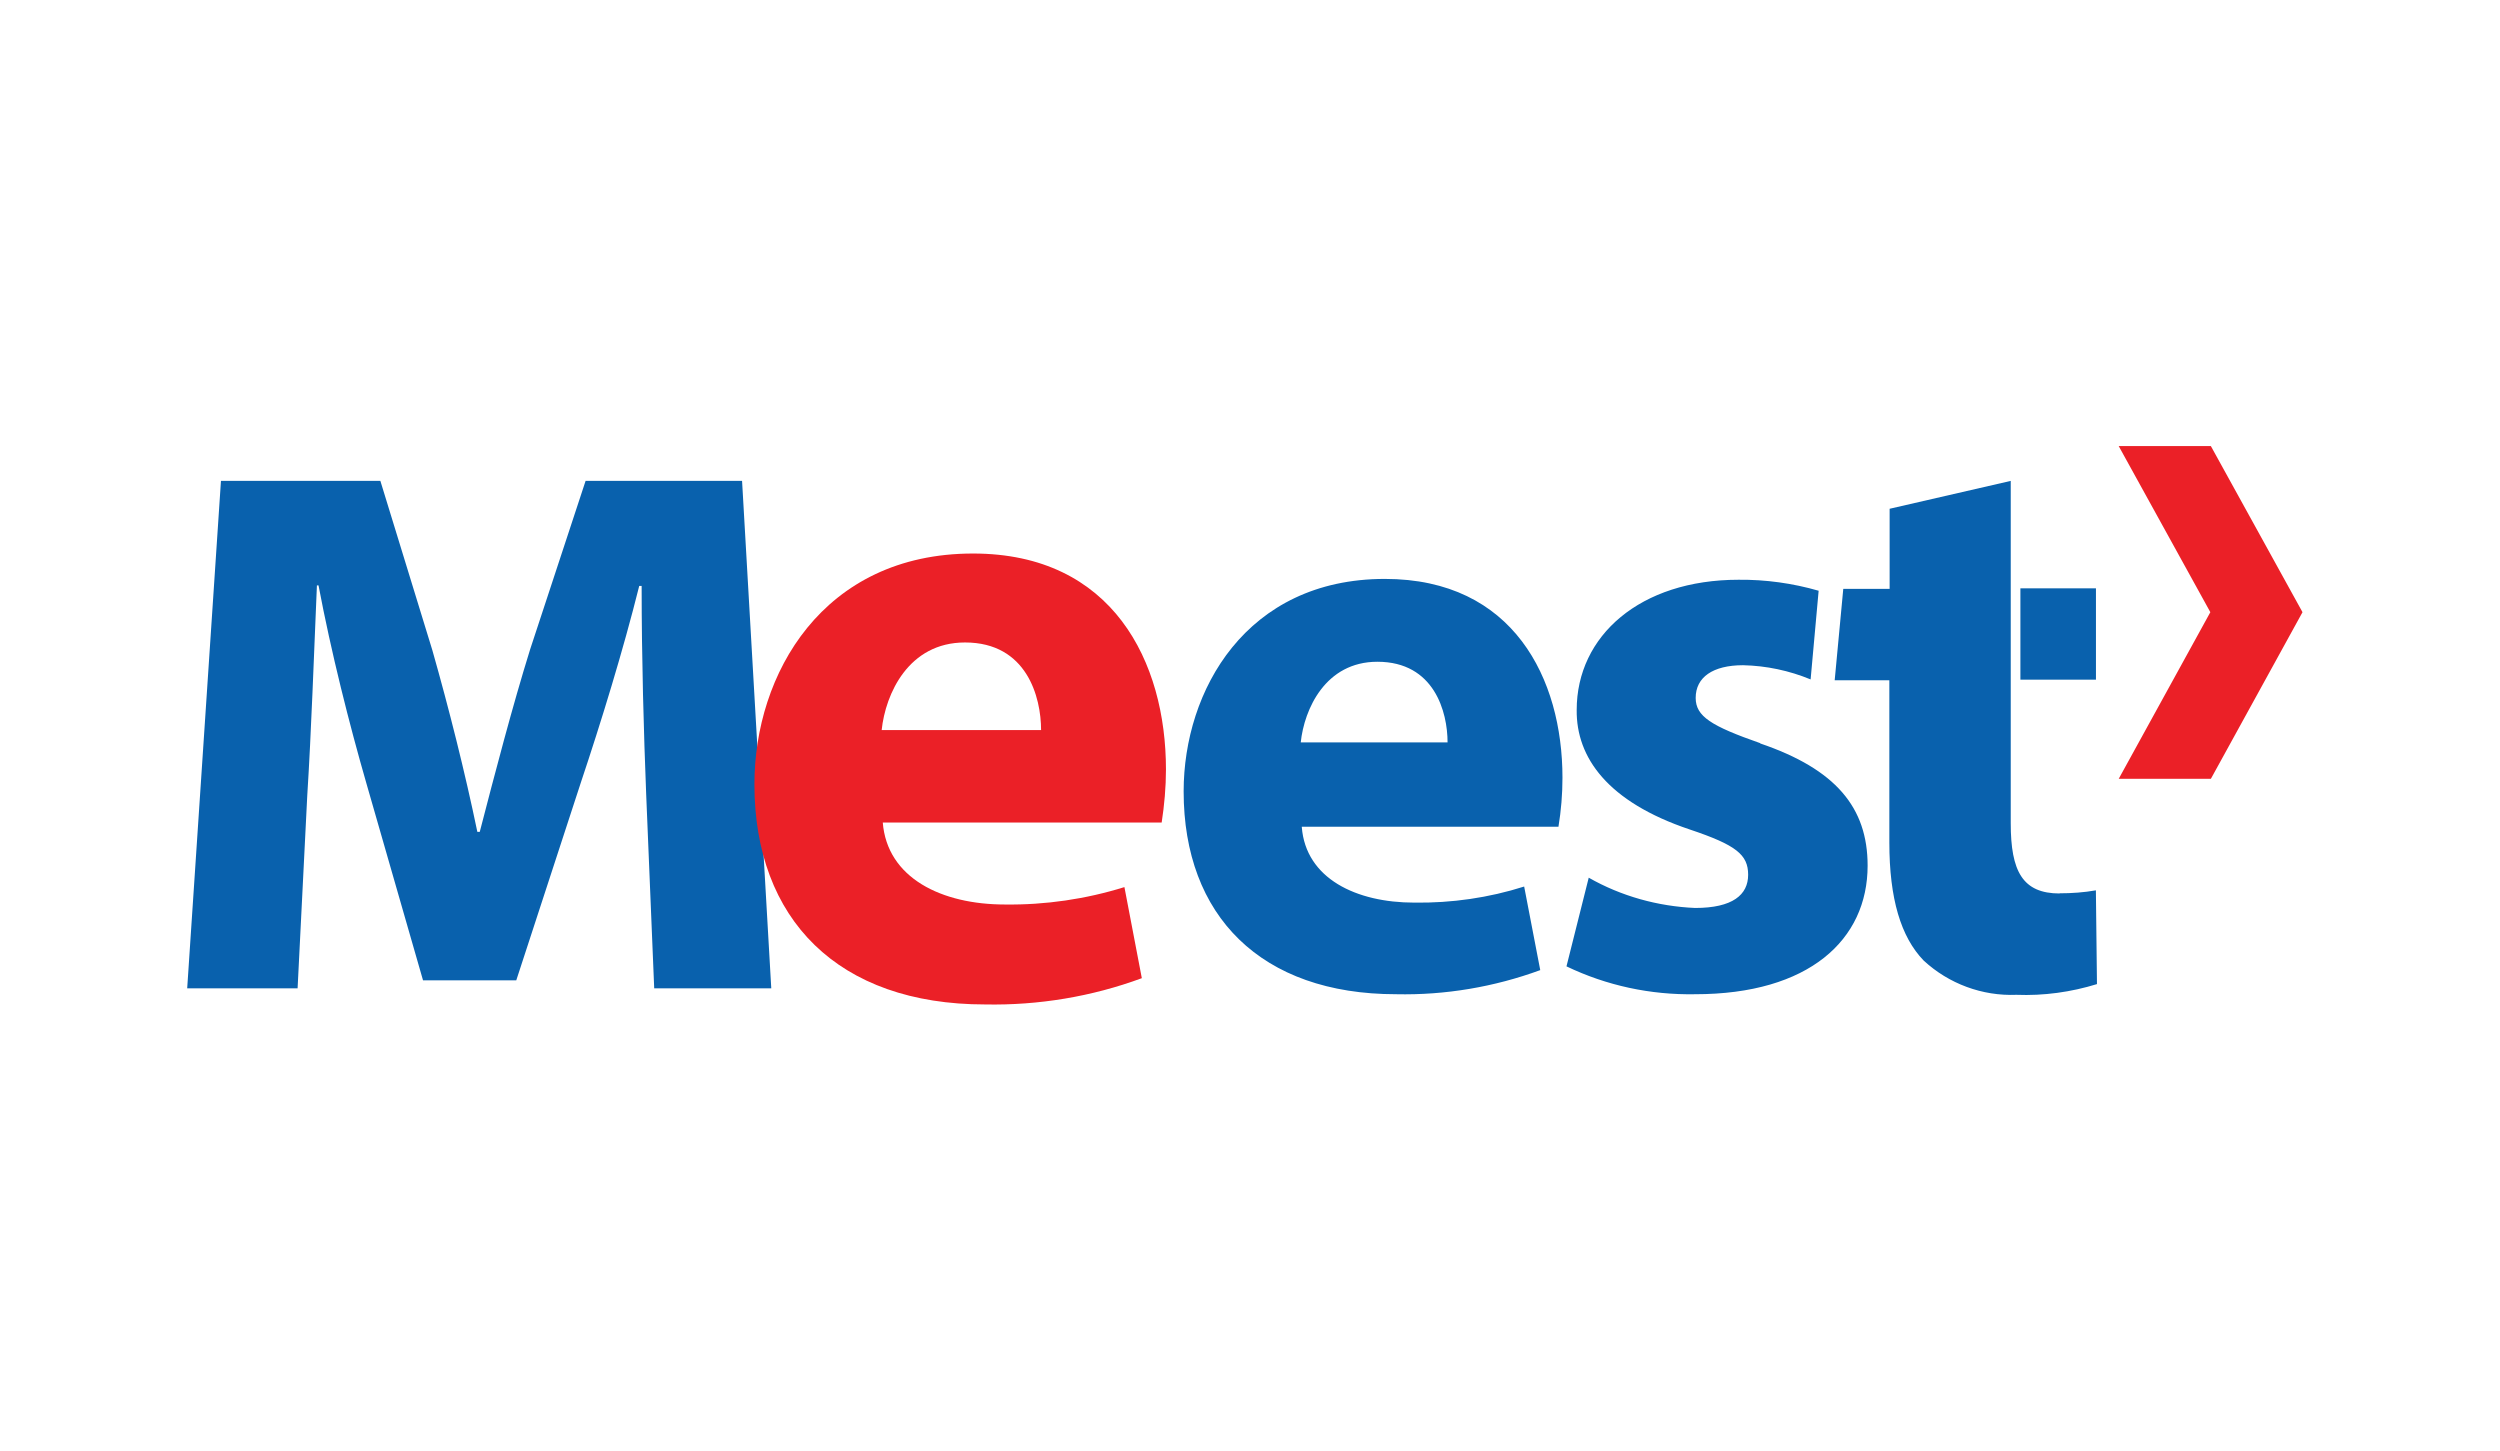
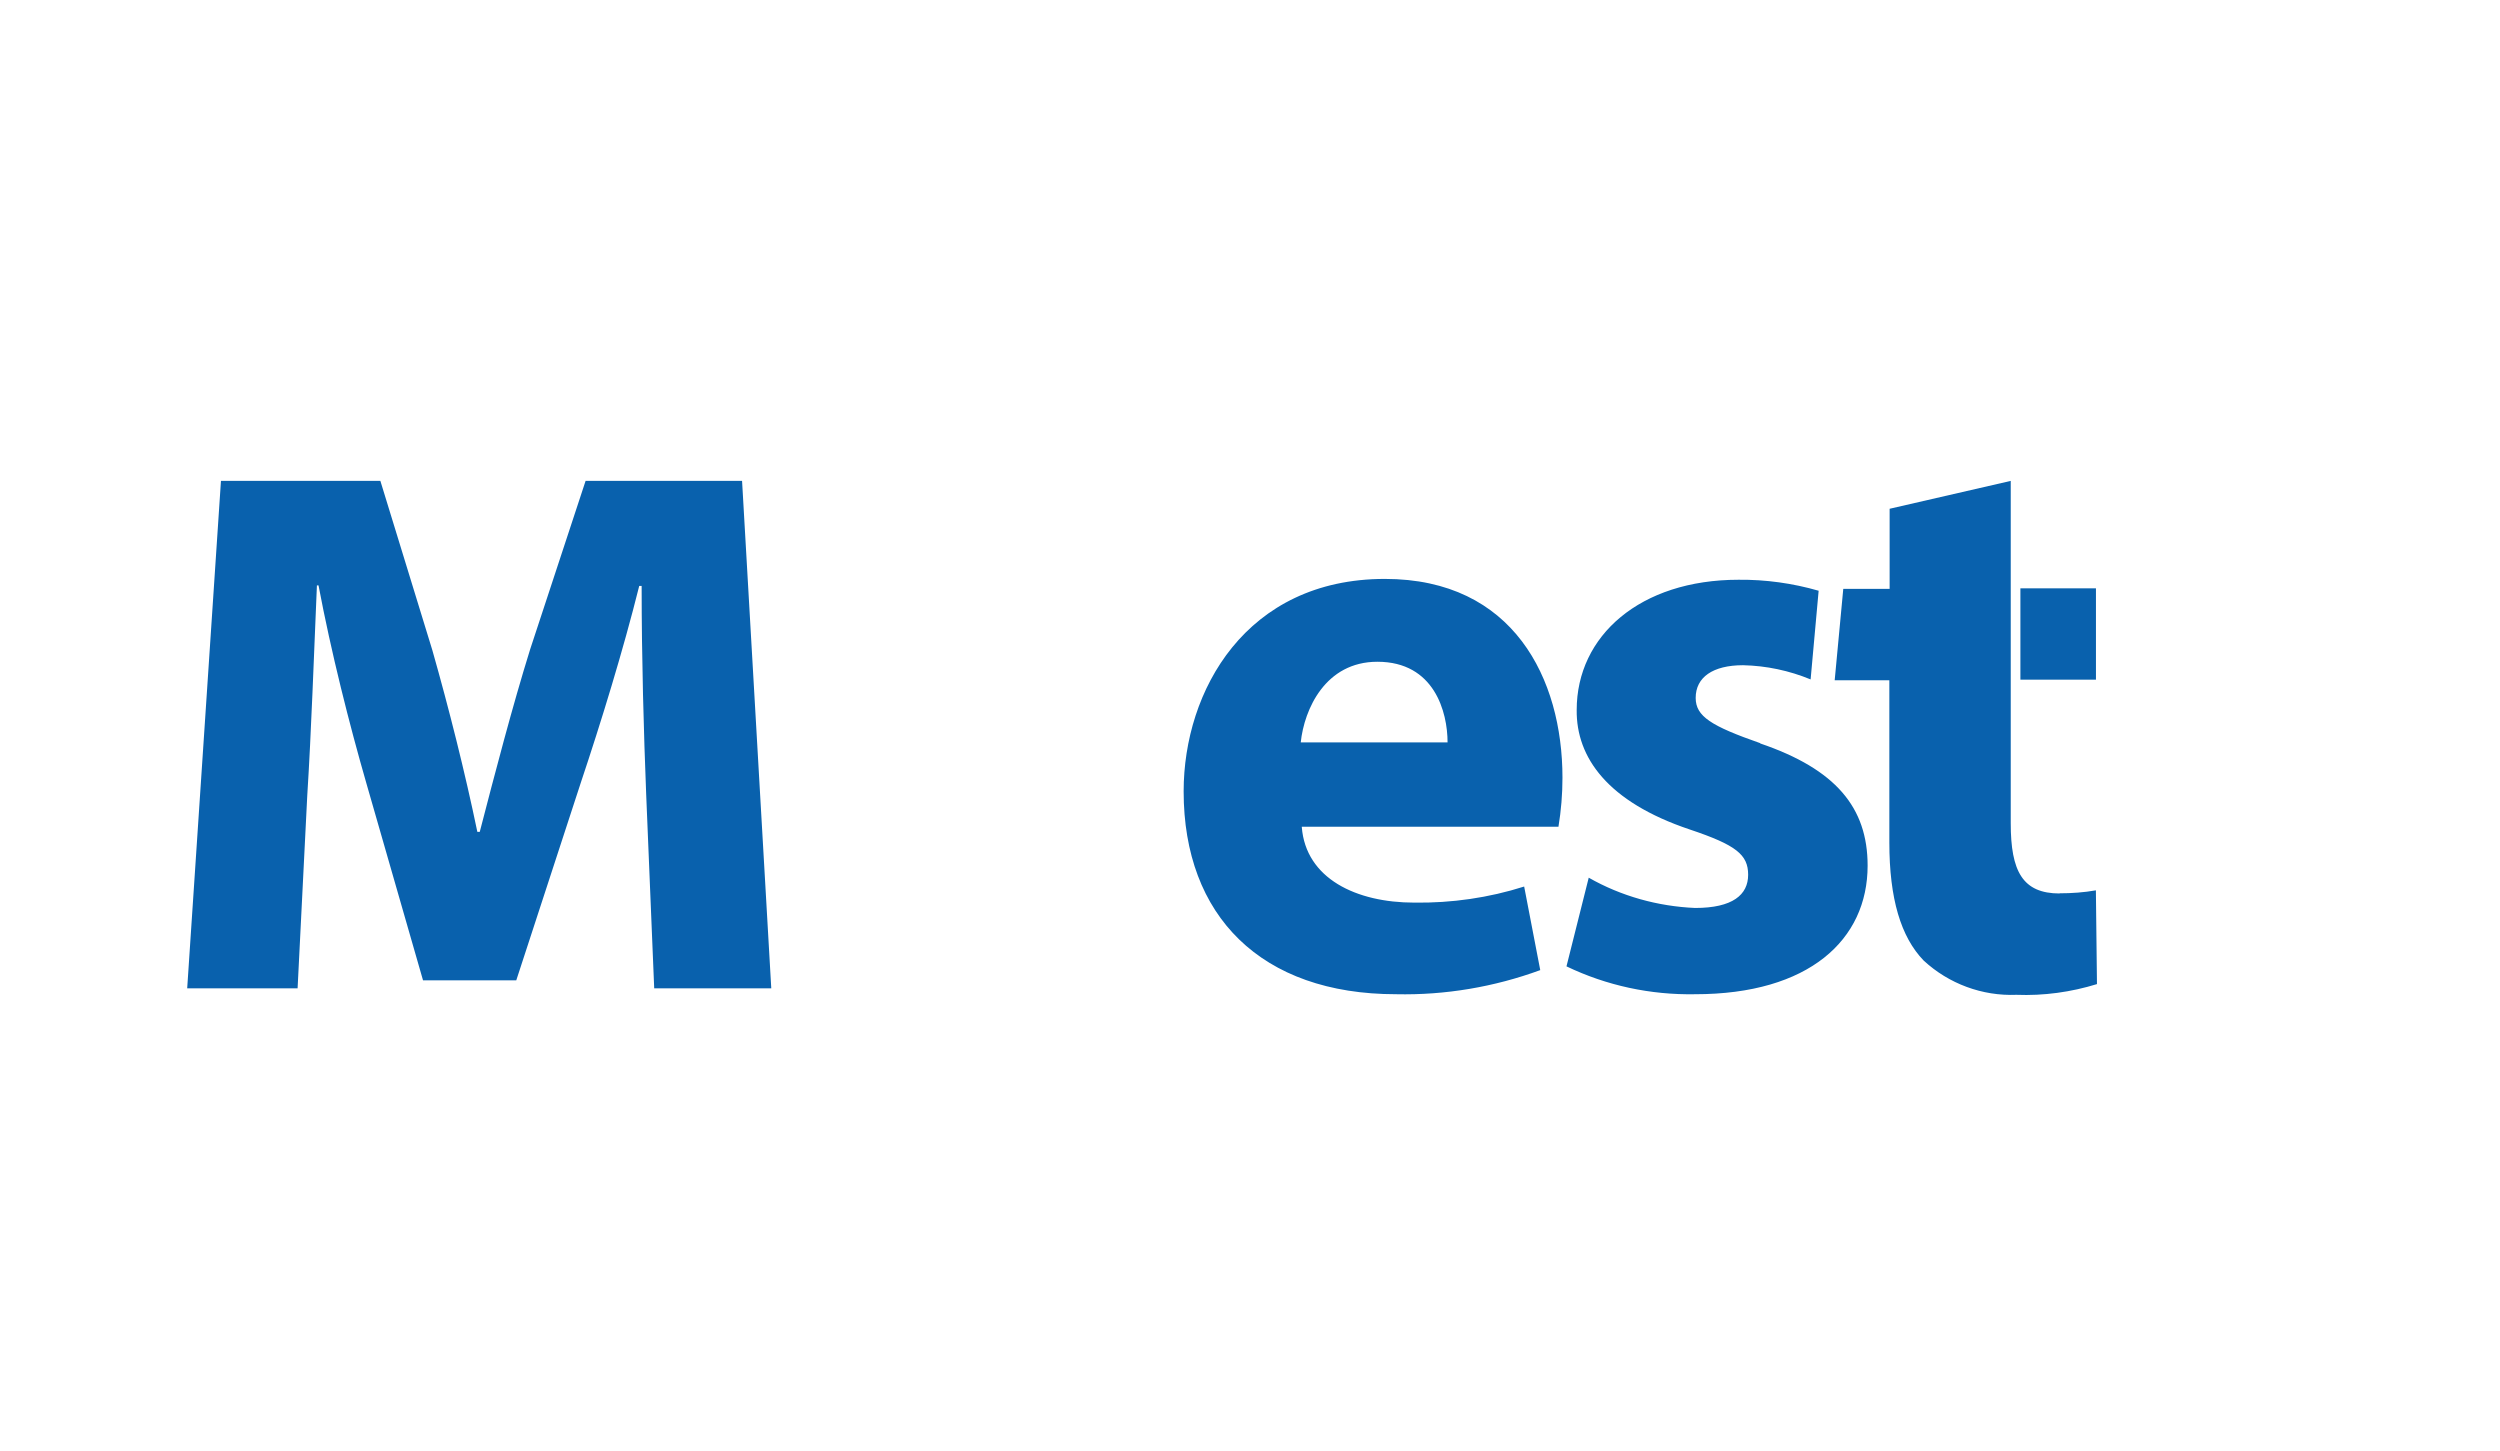
<svg xmlns="http://www.w3.org/2000/svg" fill="none" height="47" viewBox="0 0 81 47" width="81">
  <path d="m46.901 24.054c0-.981-.425-2.613-2.274-2.613-1.684 0-2.37 1.536-2.483 2.613zm-4.723 2.743c.13 1.667 1.762 2.448 3.646 2.448 1.207.017 2.413-.156 3.559-.521l.521 2.708c-1.493.547-3.082.816-4.67.781-4.375 0-6.884-2.535-6.884-6.572 0-3.264 2.023-6.884 6.519-6.884 4.167 0 5.755 3.238 5.755 6.441 0 .529-.043 1.059-.13 1.589h-8.316zm-21.242-1.068c-.078-1.979-.147-4.367-.147-6.745h-.078c-.521 2.092-1.241 4.427-1.892 6.372l-2.092 6.407h-3.021l-1.832-6.372c-.556-1.927-1.146-4.262-1.554-6.424h-.052c-.096 2.222-.182 4.757-.313 6.814l-.313 6.242h-3.577l1.094-16.442h5.165l1.684 5.486c.538 1.892 1.059 3.958 1.458 5.886h.078c.495-1.91 1.059-4.071 1.632-5.912l1.797-5.46h5.07l.946 16.442h-3.793zm44.525-3.707h2.448v-2.96h-2.448zm1.276 6.927c-1.207 0-1.589-.721-1.589-2.274v-11.094l-3.924.903v2.596h-1.502l-.278 2.96h1.771v5.261c0 1.814.373 3.056 1.111 3.82.816.755 1.901 1.155 3.003 1.111.885.035 1.771-.087 2.613-.347l-.035-3.038c-.391.069-.781.096-1.181.096zm-9.705-4.87c-1.589-.556-2.092-.868-2.092-1.467 0-.668.555-1.059 1.536-1.059.755.017 1.493.174 2.188.46l.26-2.873c-.842-.243-1.719-.365-2.596-.356-3.186 0-5.243 1.814-5.243 4.219-.017 1.537.998 2.978 3.663 3.872 1.502.503 1.892.816 1.892 1.467s-.503 1.076-1.719 1.076c-1.207-.052-2.396-.382-3.446-.981l-.721 2.873c1.302.625 2.726.929 4.167.903 3.689 0 5.59-1.762 5.59-4.167 0-1.884-1.033-3.125-3.481-3.959z" fill="#0961ad" />
-   <path d="m33.731 23.655c0-1.068-.46-2.839-2.465-2.839-1.832 0-2.578 1.667-2.7 2.839zm-5.13 2.986c.139 1.814 1.919 2.665 3.958 2.665 1.311.017 2.622-.174 3.872-.564l.564 2.951c-1.623.599-3.351.885-5.078.851-4.757 0-7.474-2.752-7.474-7.136 0-3.55 2.205-7.474 7.084-7.474 4.531 0 6.25 3.516 6.25 6.997 0 .573-.052 1.155-.139 1.719h-9.037zm43.031-12.188 2.969 5.382-2.969 5.399h-2.986l2.969-5.399-2.969-5.382z" fill="#eb2027" />
</svg>